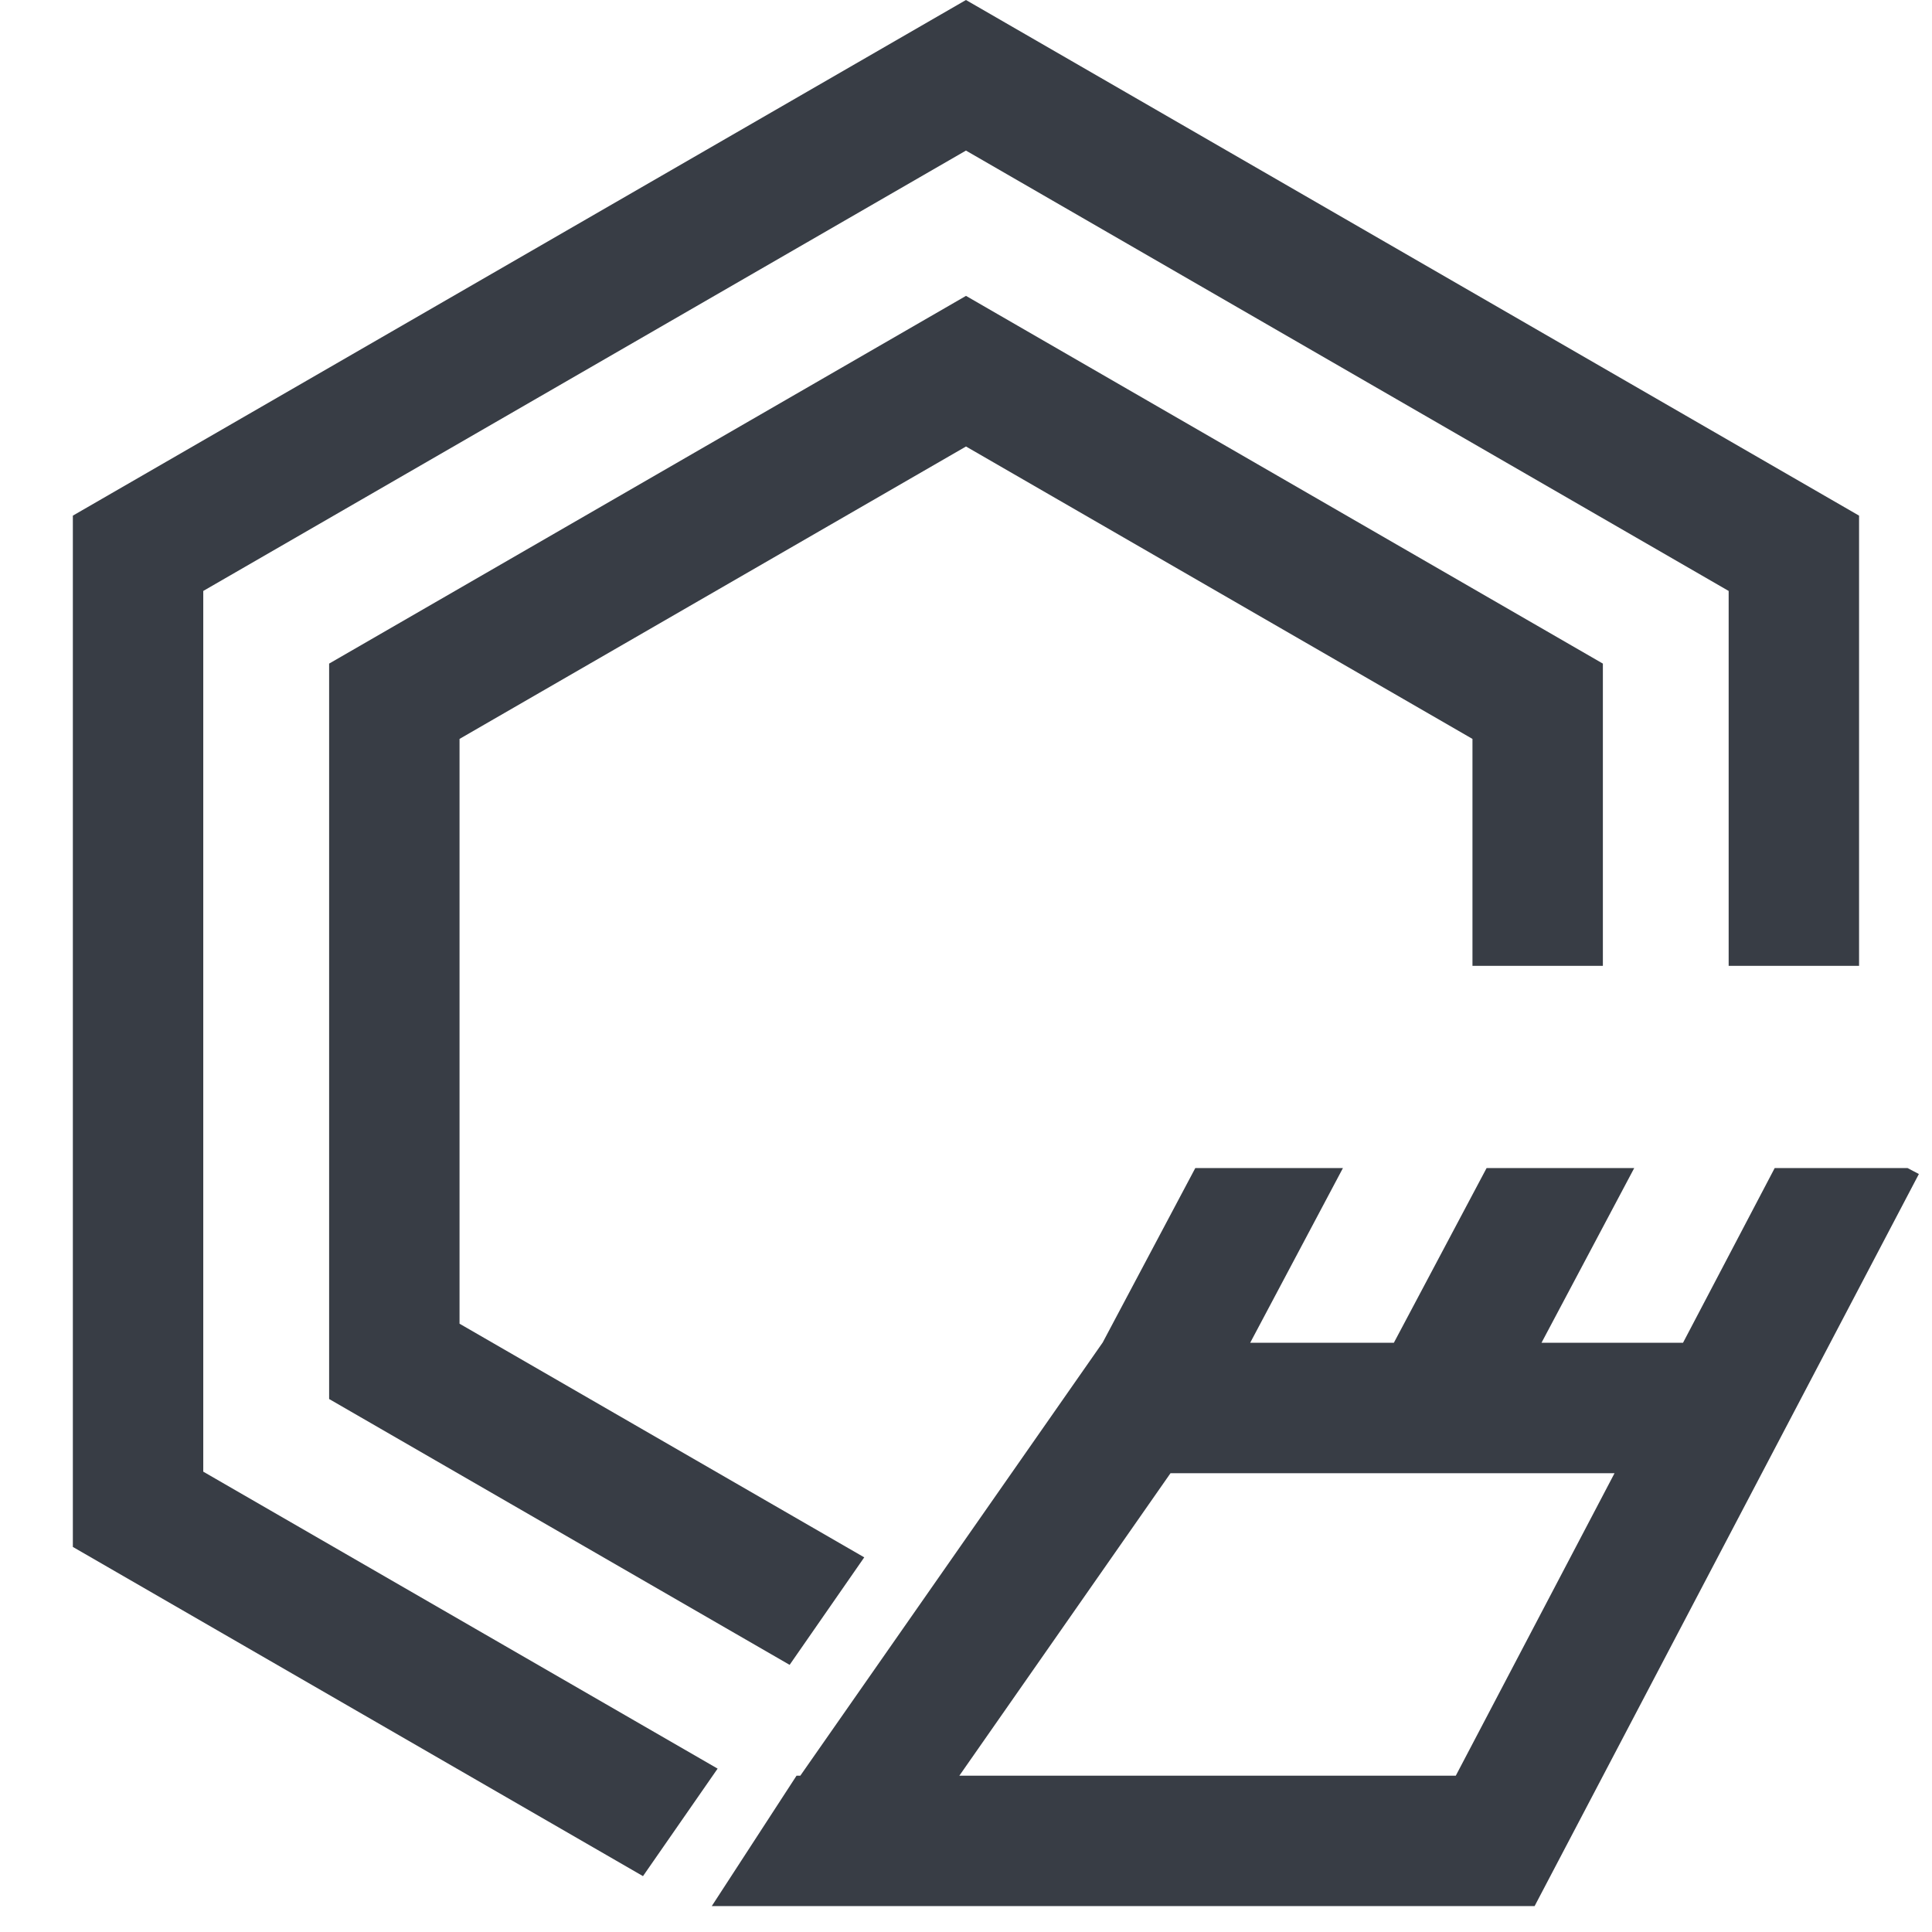
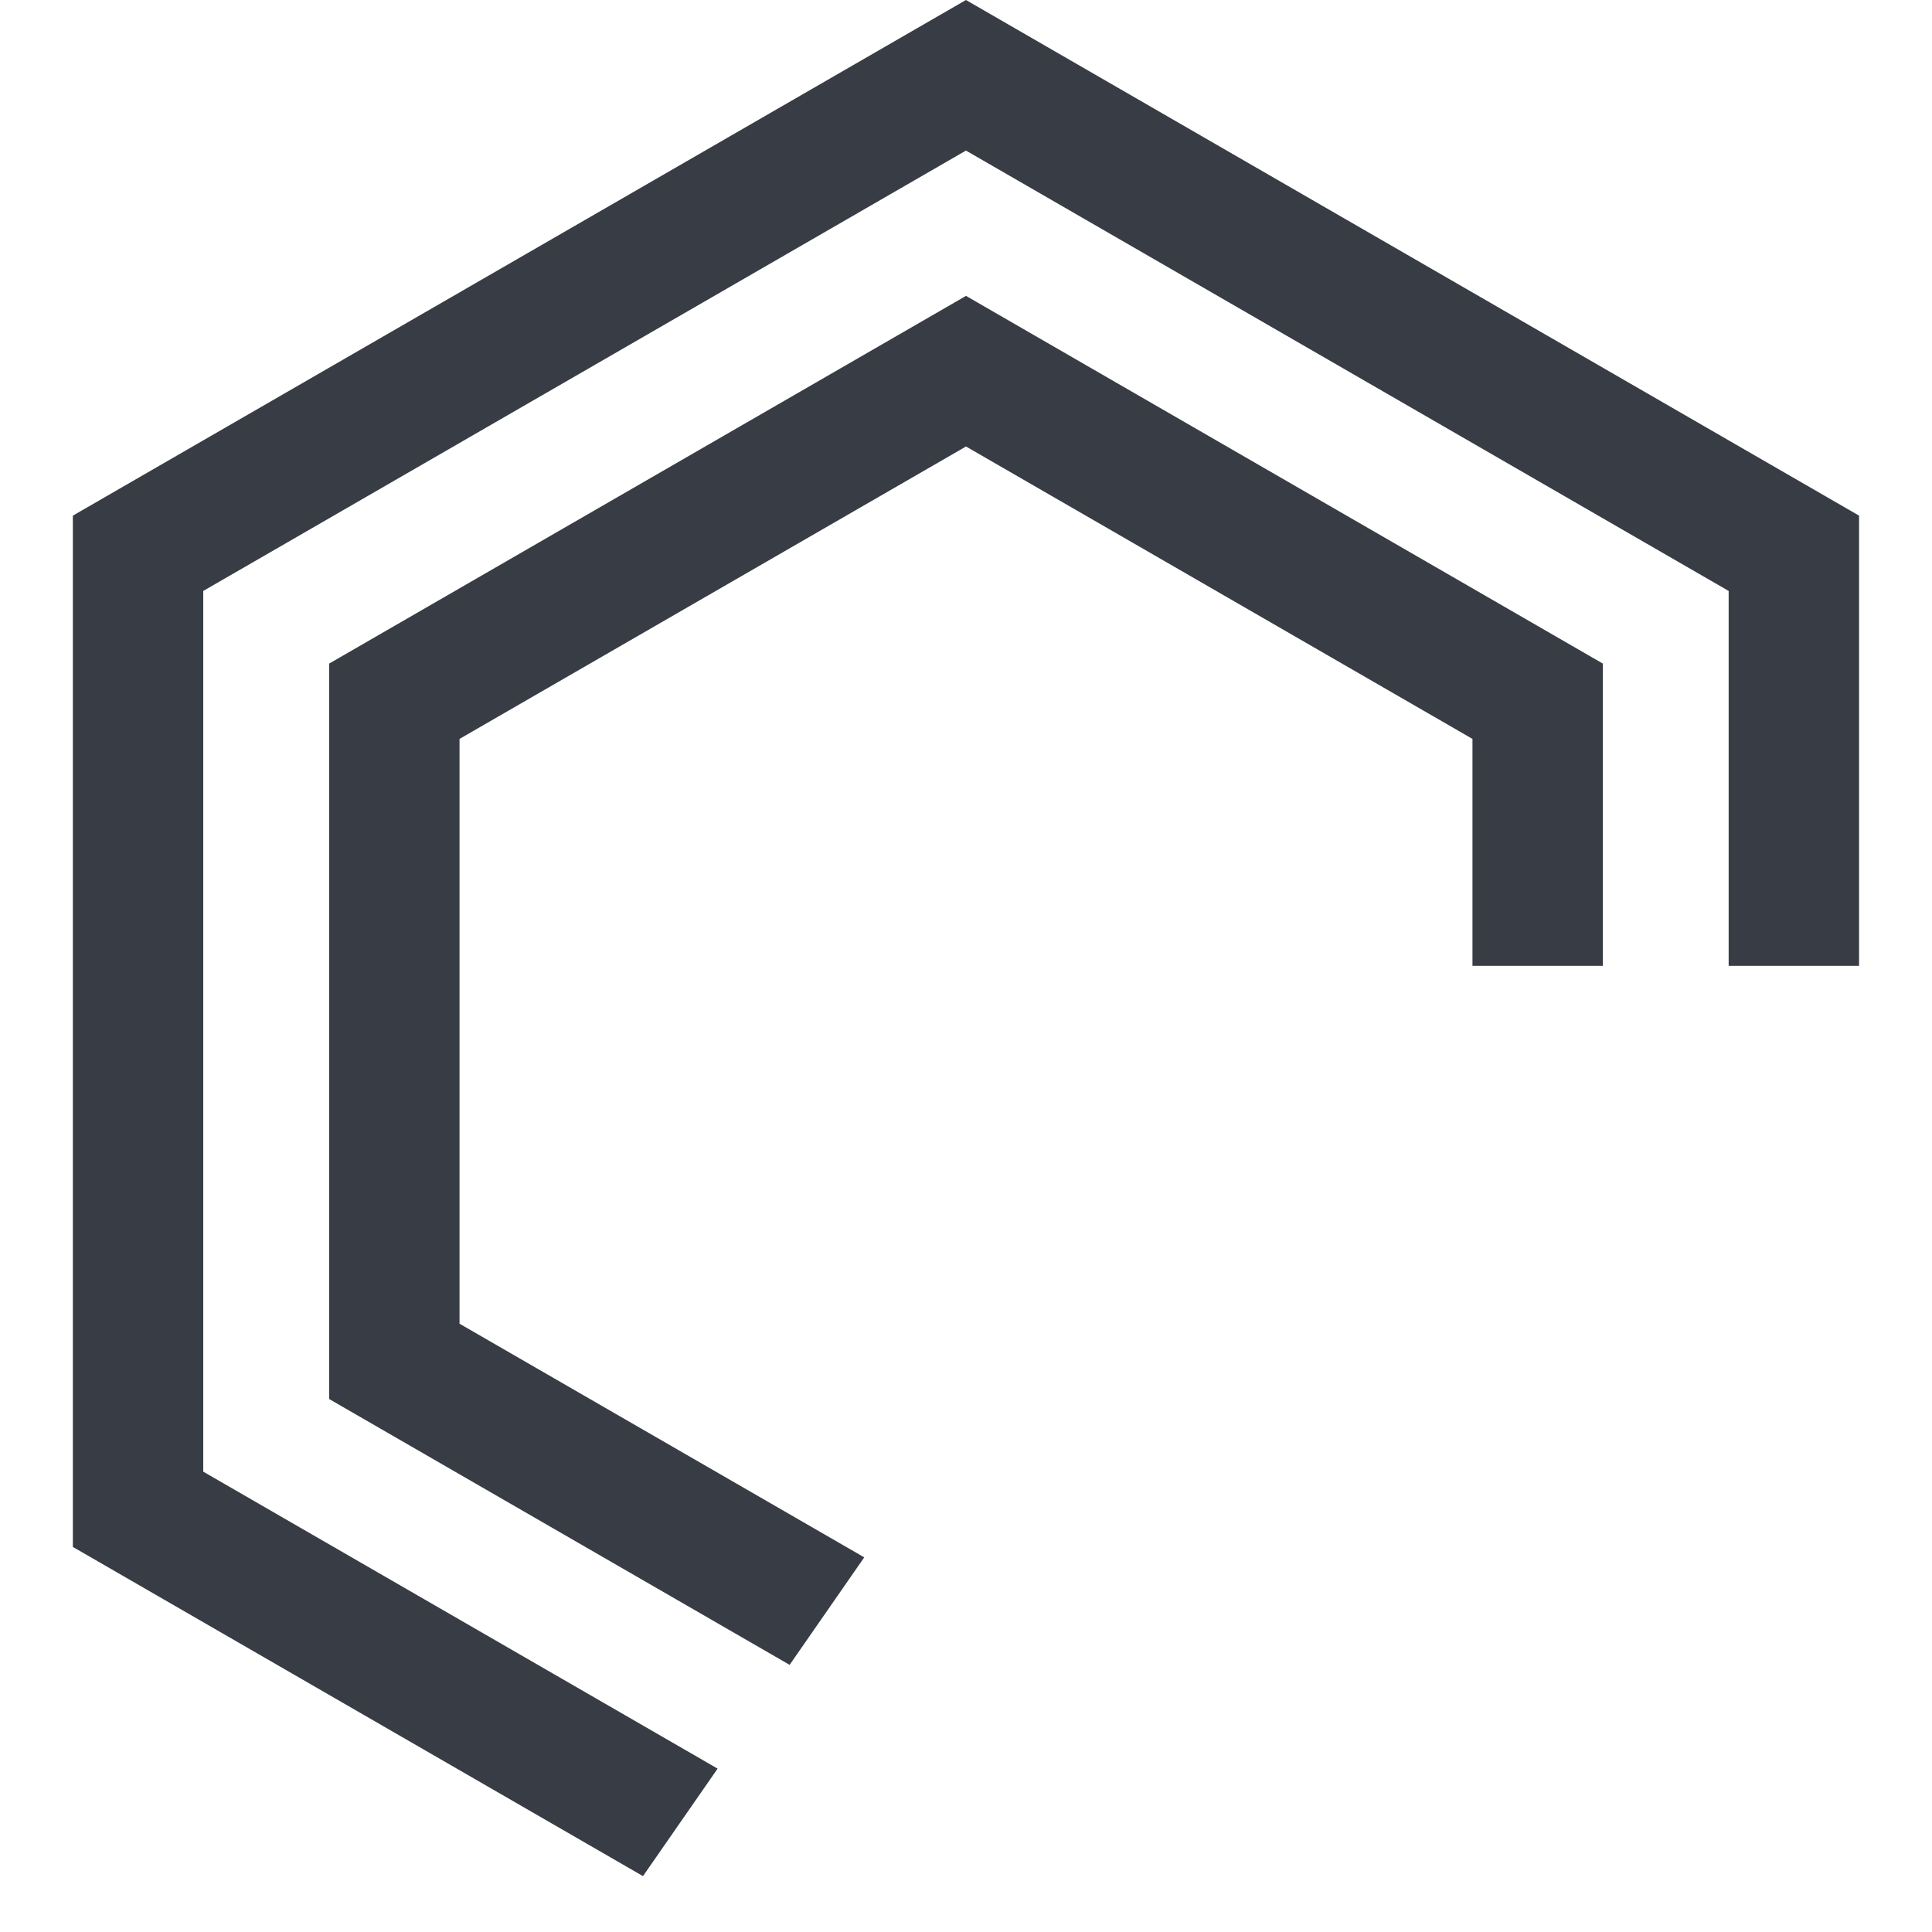
<svg xmlns="http://www.w3.org/2000/svg" width="48" height="48" viewBox="0 0 48 48" fill="none">
  <g id="Med/ores">
    <g id="Vector">
-       <path fill-rule="evenodd" clip-rule="evenodd" d="M27.393 33.36H27.392L19.884 44.116H19.79L17.684 47.356H38.127L47.674 29.168L47.392 29.02H44.092L41.814 33.361L38.298 33.361L40.602 29.02H36.934L34.63 33.361L31.061 33.36L33.365 29.02H29.697L27.393 33.36ZM40.113 36.601L29.081 36.601L23.835 44.116H36.169L40.113 36.601Z" fill="#383D45" />
      <path d="M21.472 38.692L11.417 32.887V18.358L24 11.093L36.583 18.358V23.996H39.823V16.487L24 7.351L8.177 16.487V34.758L19.618 41.363L21.472 38.692Z" fill="#383D45" />
      <path d="M17.829 43.941L5.05 36.563V14.682L23.999 3.741L42.948 14.682V23.996H46.188V12.811L23.999 0L1.81 12.811V38.433L15.975 46.612L17.829 43.941Z" fill="#383D45" />
    </g>
  </g>
</svg>